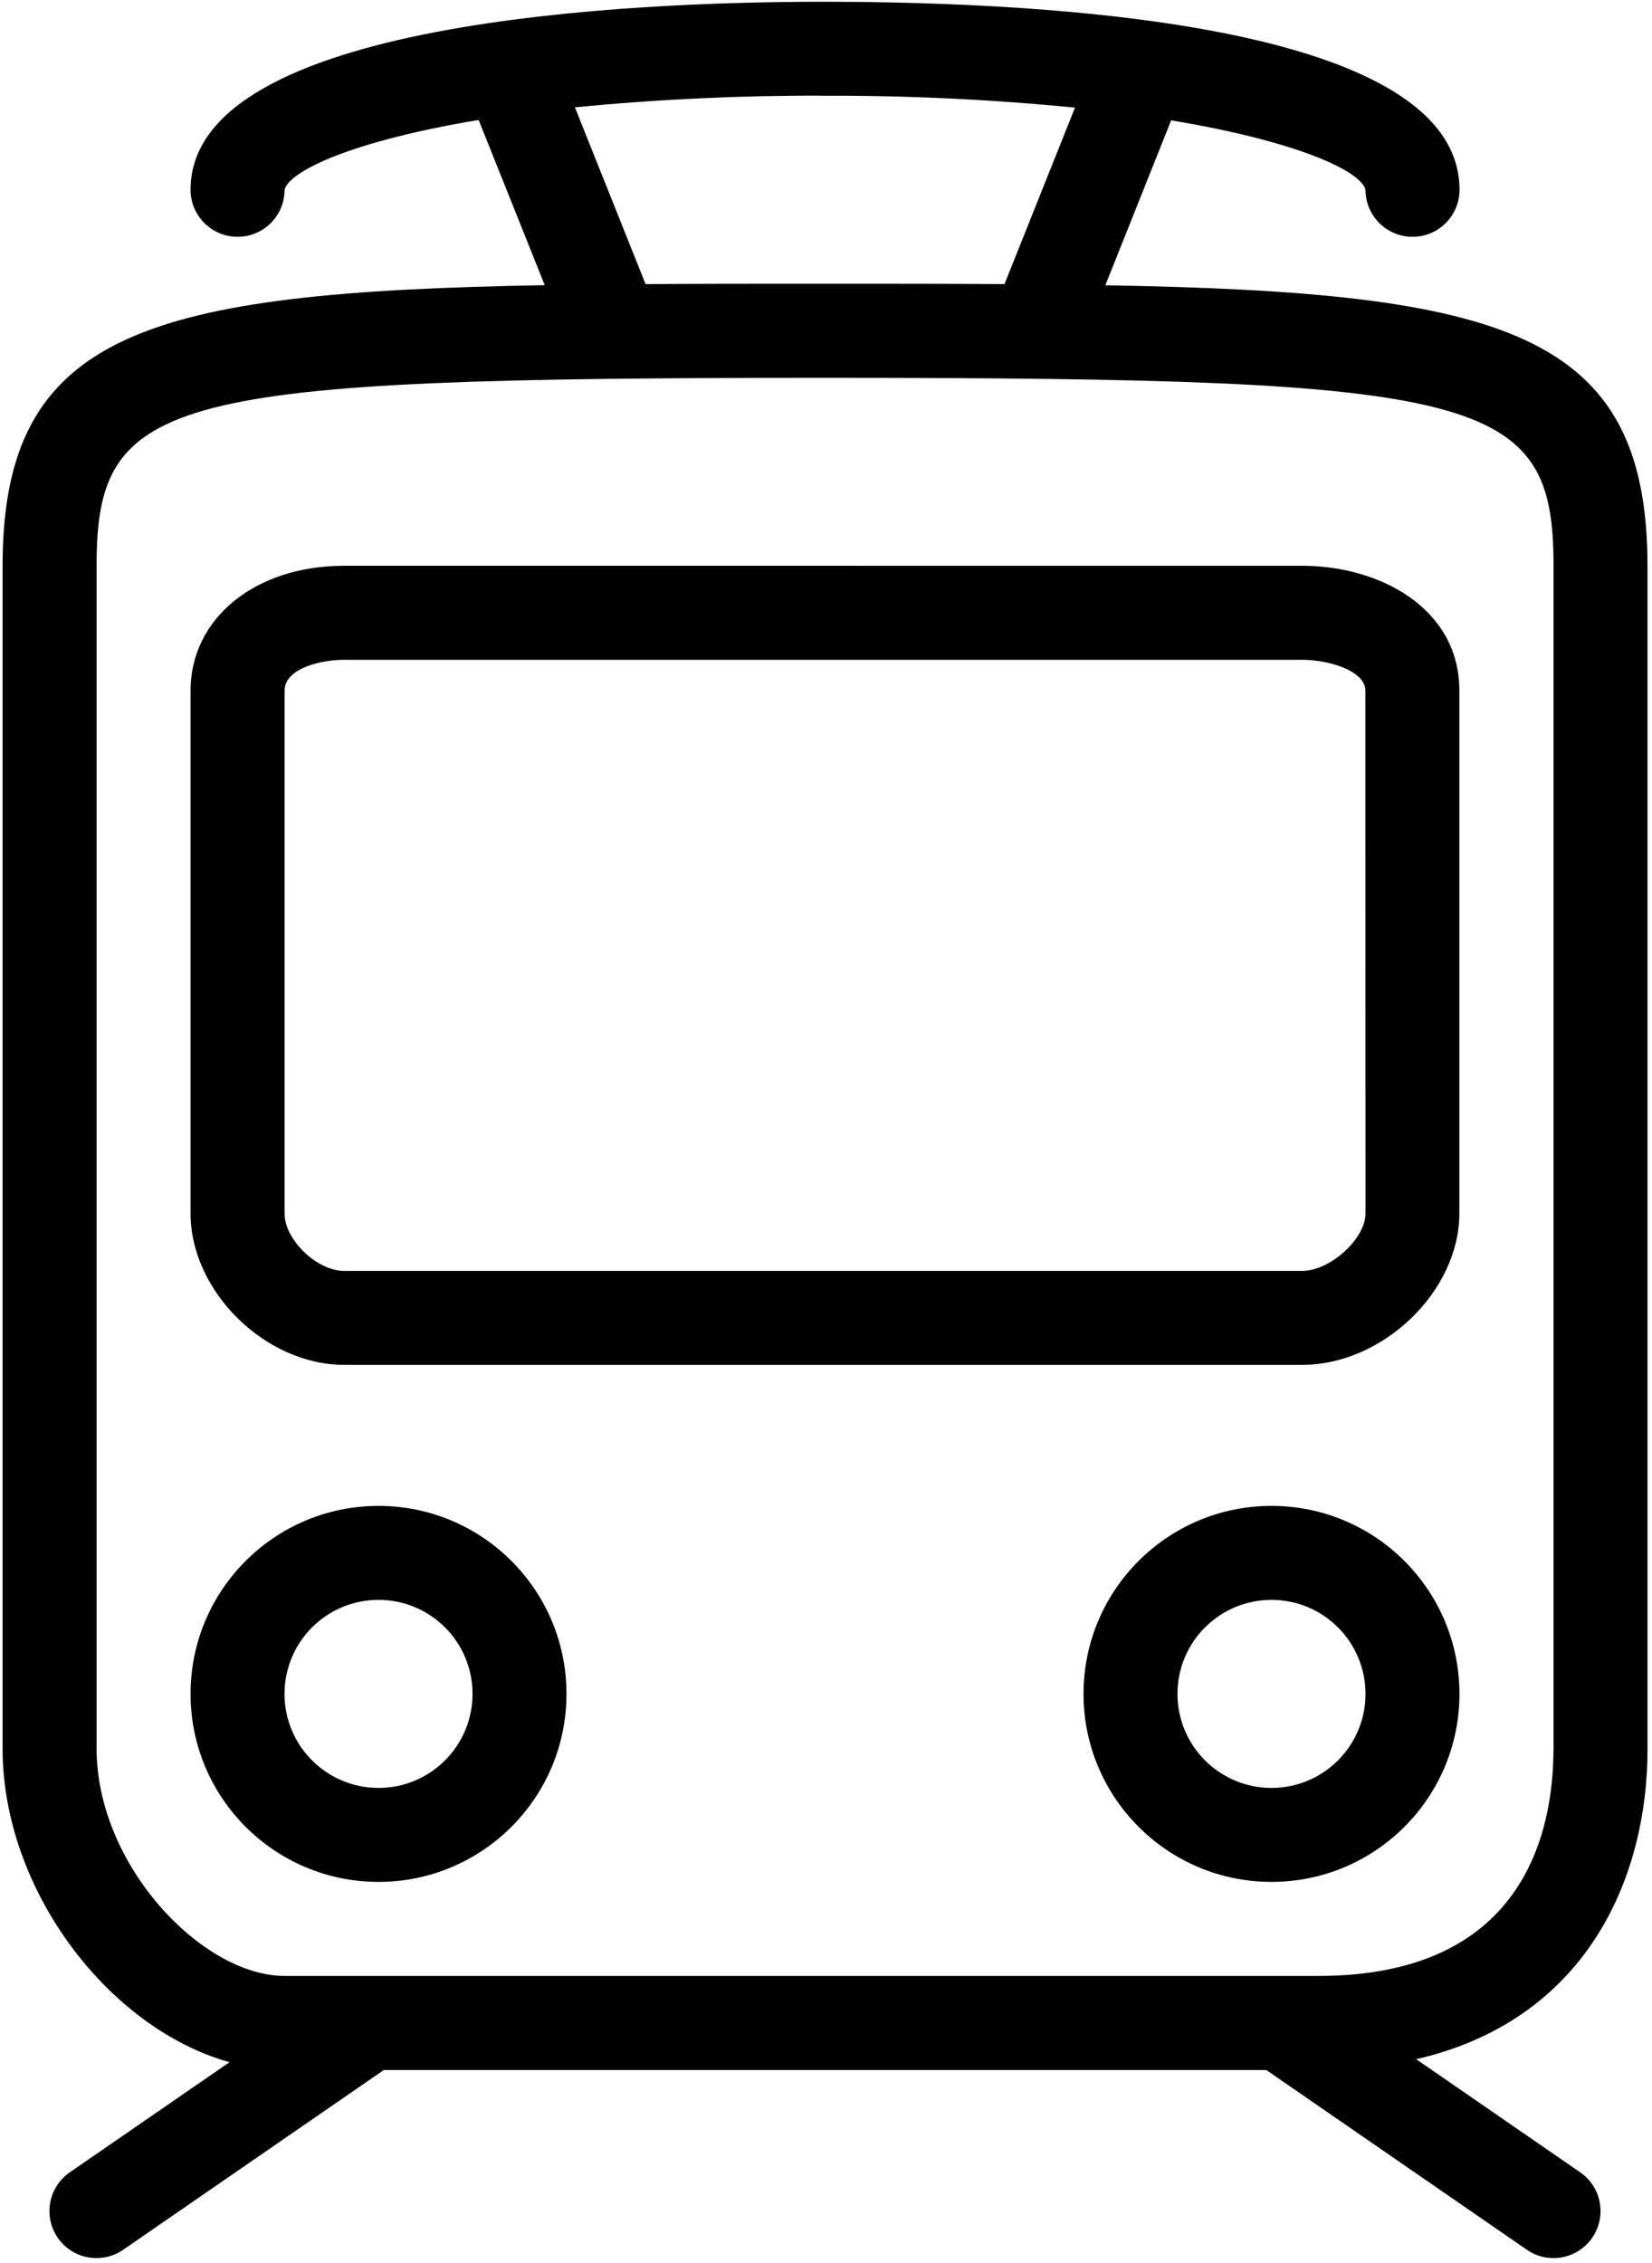
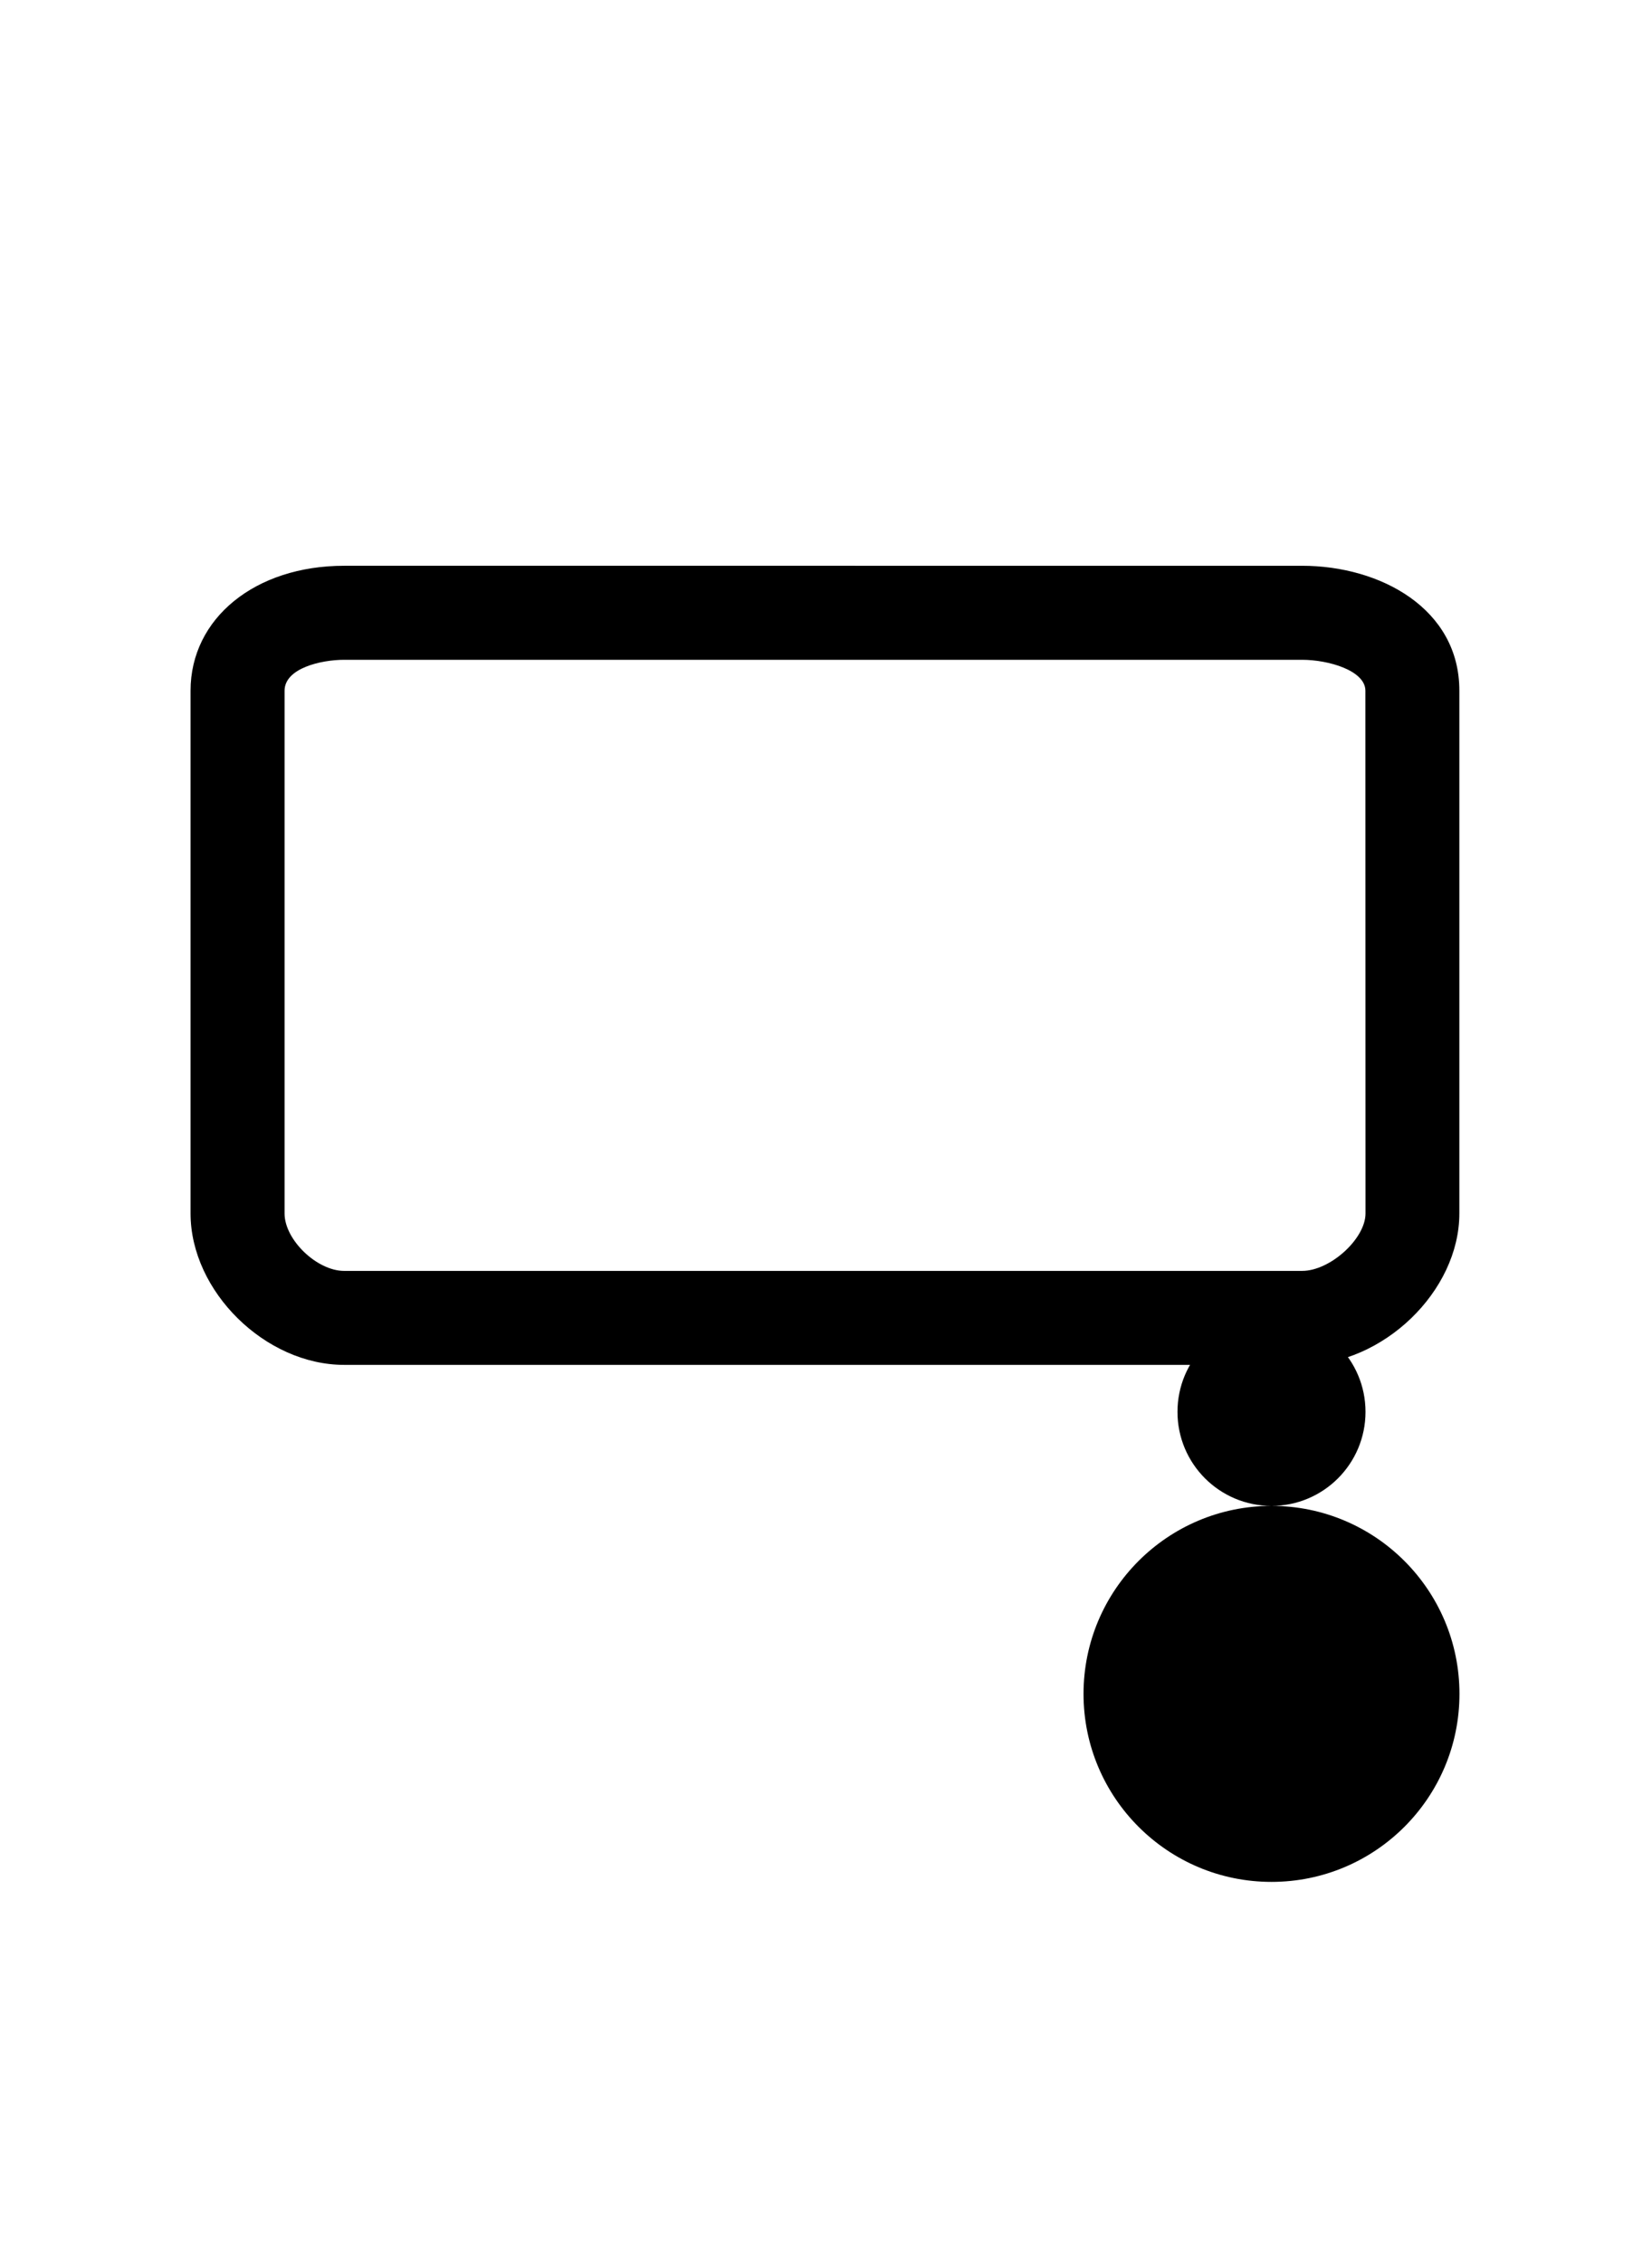
<svg xmlns="http://www.w3.org/2000/svg" id="_レイヤー_2" data-name="レイヤー_2" viewBox="0 0 299.96 410.88">
  <defs>
    <style>
      .cls-1 {
        fill: none;
      }

      .cls-2 {
        clip-path: url(#clippath);
      }
    </style>
    <clipPath id="clippath">
-       <rect class="cls-1" width="299.96" height="410.88" />
-     </clipPath>
+       </clipPath>
  </defs>
  <g id="_レイヤー_1-2" data-name="レイヤー_1">
    <g>
      <g class="cls-2">
-         <path d="M299.14,317.43V102.72c0-42.43-26-49.68-98.44-50.93l11.95-29.94c22.92,3.8,34.44,9.19,35.29,12.6,0,4.71,3.82,8.54,8.54,8.54s8.53-3.82,8.53-8.54C265,4.75,192.58.32,149.38.32,114.88.32,34.6,3.65,34.6,34.45c0,4.71,3.82,8.54,8.54,8.54s8.53-3.82,8.53-8.54c.85-3.41,12.29-8.86,35.24-12.67l12,29.99C26.5,53.04.47,60.28.47,102.72v214.72c0,25.6,19.2,50.8,41.21,56.93l-29.02,20c-3.87,2.68-4.85,8-2.17,11.88,2.68,3.88,8,4.85,11.88,2.17l47.31-32.62h160.26l47.29,32.62c3.87,2.68,9.2,1.71,11.87-2.17,2.68-3.88,1.71-9.2-2.17-11.88l-29.78-20.54c30.55-7.03,42-32.38,42-56.39h0ZM149.38,17.38c15.3-.06,30.59.66,45.81,2.16l-12.8,32.04c-10.12-.07-20.86-.07-32.58-.07s-22.46,0-32.59.07l-12.83-32.09c14.95-1.47,29.97-2.17,45-2.12h0ZM282.07,317.43c0,15.42-5.54,41.28-42.66,41.28H51.67c-14.9,0-34.13-20.02-34.13-41.28V102.72c0-30.94,12.36-34.13,132.27-34.13s132.27,3.19,132.27,34.13v214.72Z" />
-       </g>
+         </g>
      <path d="M62.49,247.78h173.93c14.69,0,28.56-13.35,28.56-27.49v-94.9c.02-14.89-14.34-22.68-28.56-22.68H62.49c-16.16,0-27.89,9.54-27.89,22.68v94.9c0,14.13,13.55,27.49,27.89,27.49h0ZM51.67,125.4c0-4.09,6.63-5.62,10.82-5.62h173.93c4.81,0,11.5,1.96,11.5,5.62l.02,94.9c0,4.57-6.4,10.42-11.52,10.42H62.49c-4.95,0-10.82-5.65-10.82-10.42v-94.9Z" />
-       <path d="M230.87,273.38c-18.85,0-34.13,15.28-34.13,34.13s15.28,34.13,34.13,34.13,34.13-15.28,34.13-34.13-15.28-34.13-34.13-34.13h0ZM230.87,324.58c-9.43,0-17.07-7.64-17.07-17.07s7.64-17.07,17.07-17.07,17.07,7.64,17.07,17.07-7.64,17.07-17.07,17.07h0Z" />
-       <path d="M68.73,273.38c-18.85,0-34.13,15.28-34.13,34.13s15.28,34.13,34.13,34.13,34.13-15.28,34.13-34.13-15.28-34.13-34.13-34.13h0ZM68.73,324.58c-9.42,0-17.07-7.64-17.07-17.07s7.64-17.07,17.07-17.07,17.07,7.64,17.07,17.07-7.64,17.07-17.07,17.07h0Z" />
+       <path d="M230.87,273.38c-18.85,0-34.13,15.28-34.13,34.13s15.28,34.13,34.13,34.13,34.13-15.28,34.13-34.13-15.28-34.13-34.13-34.13h0Zc-9.43,0-17.07-7.64-17.07-17.07s7.64-17.07,17.07-17.07,17.07,7.64,17.07,17.07-7.64,17.07-17.07,17.07h0Z" />
    </g>
  </g>
</svg>